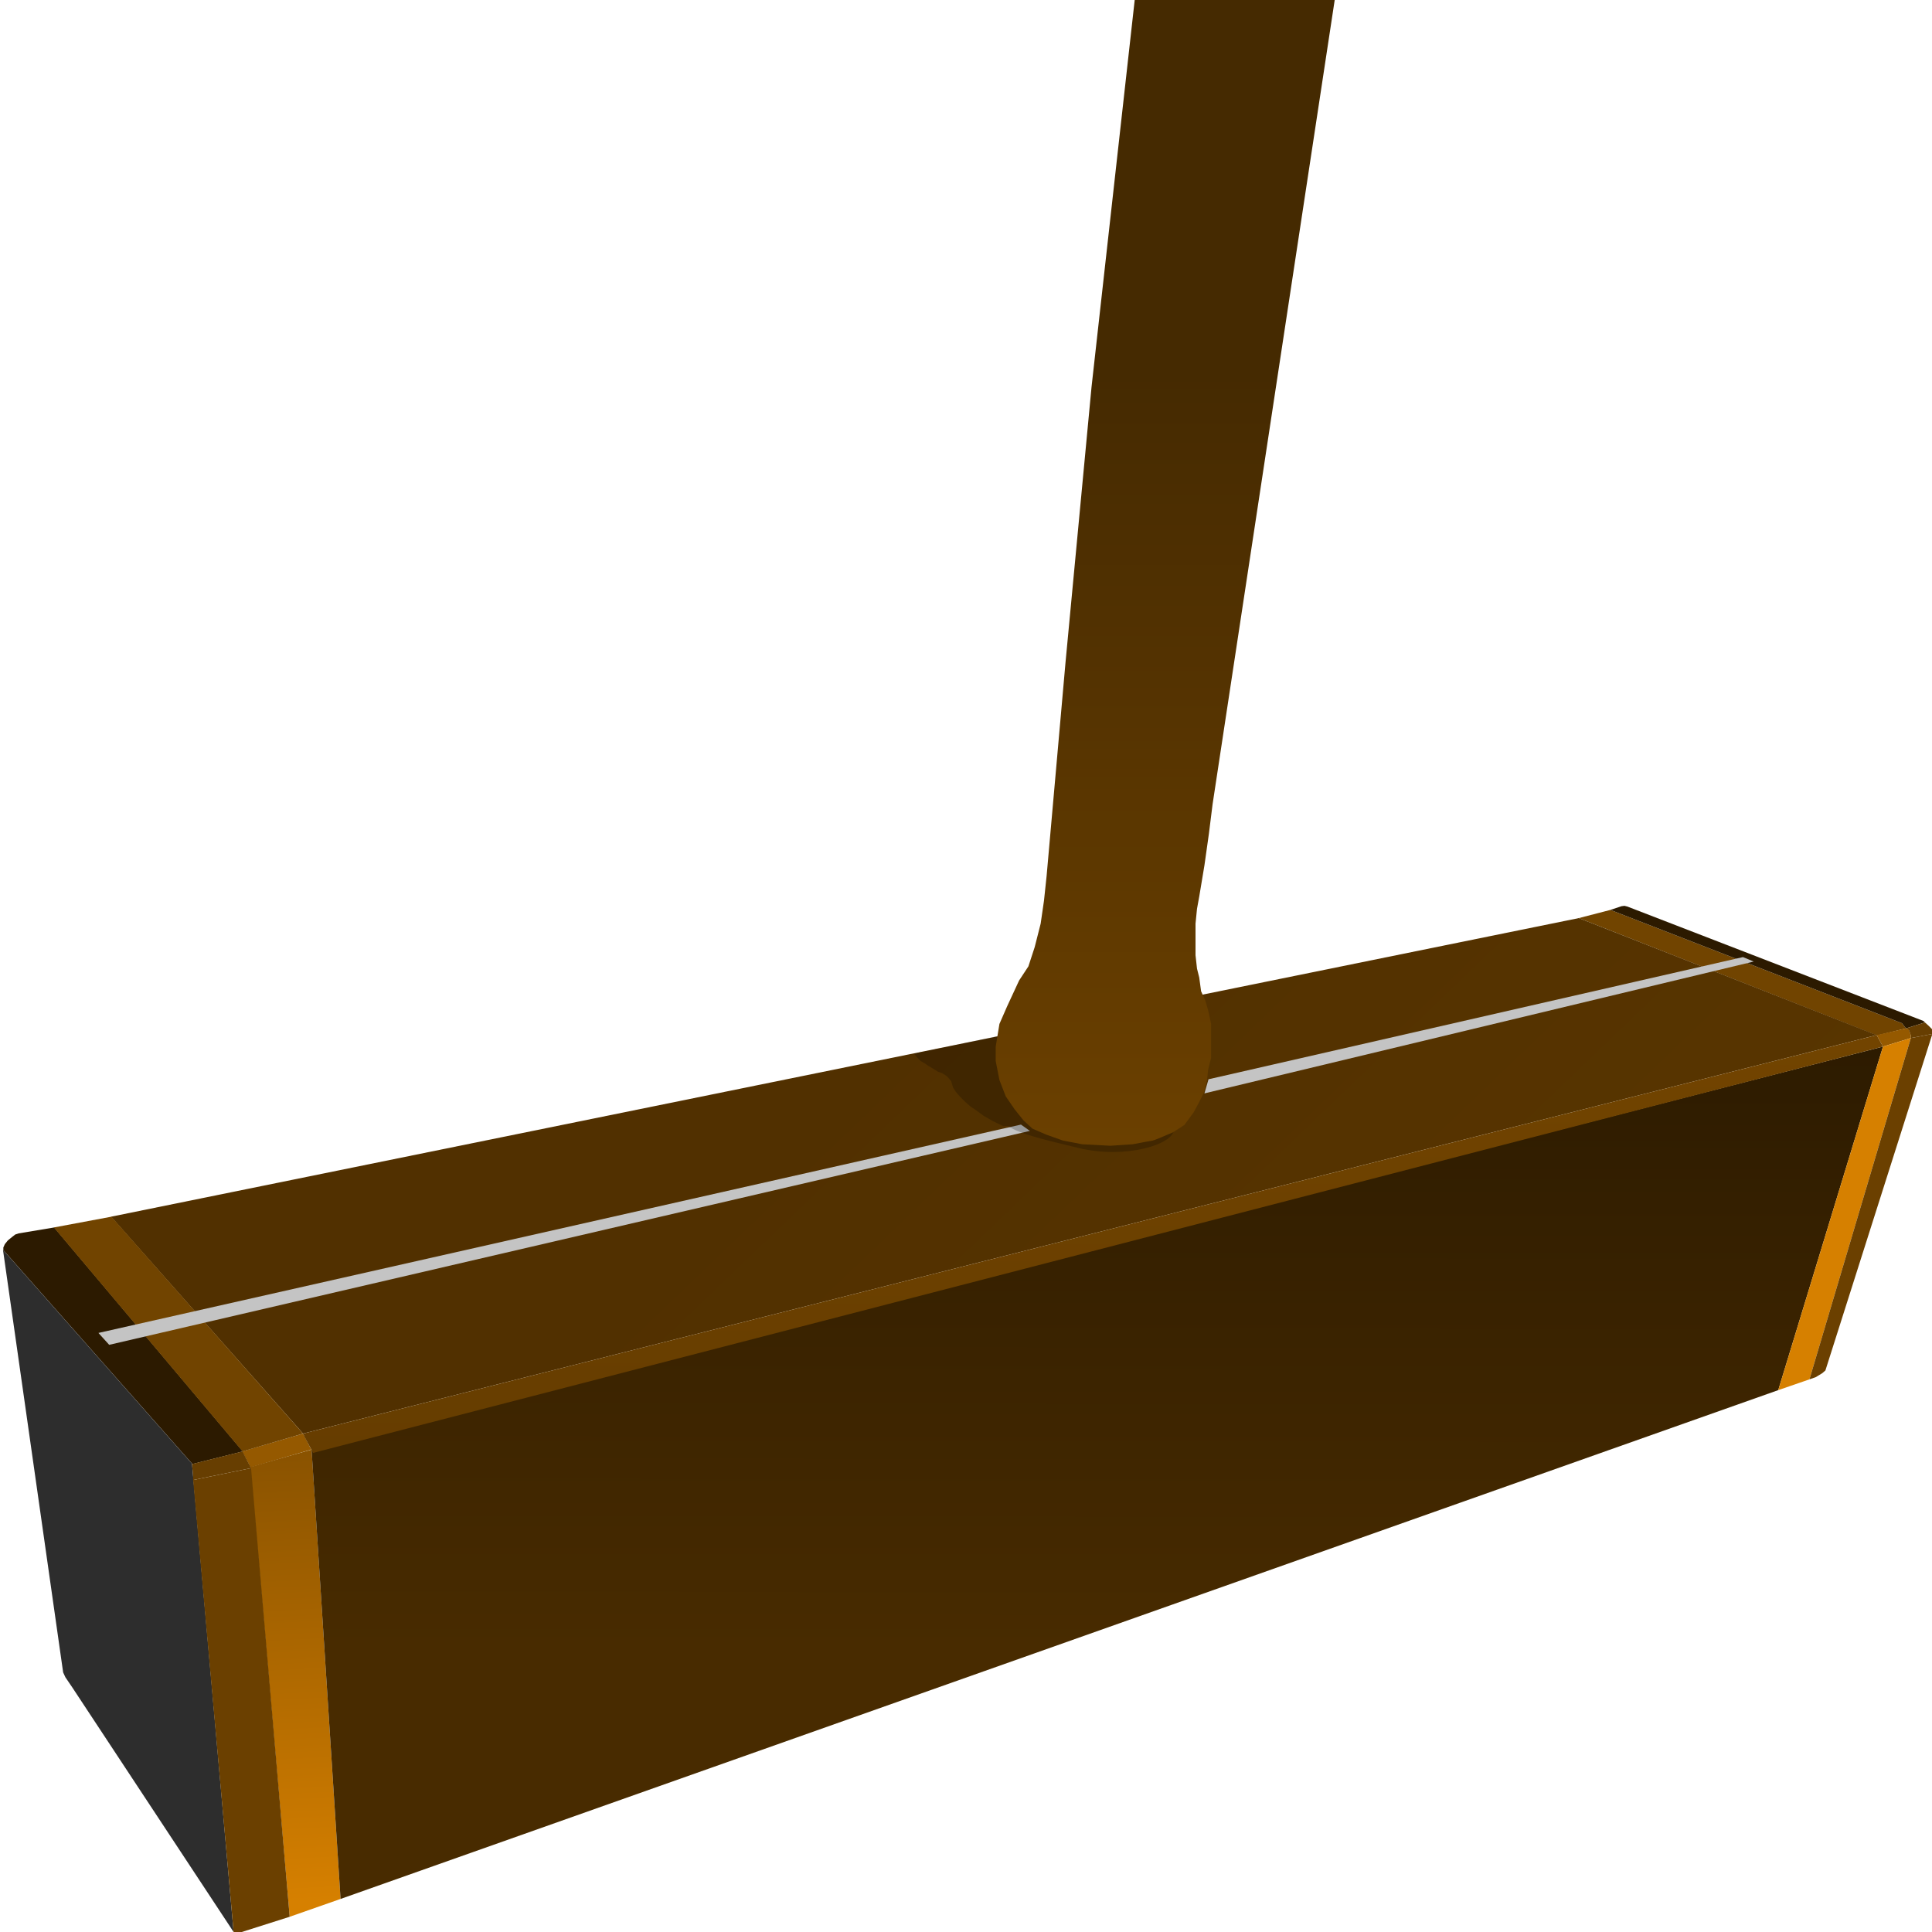
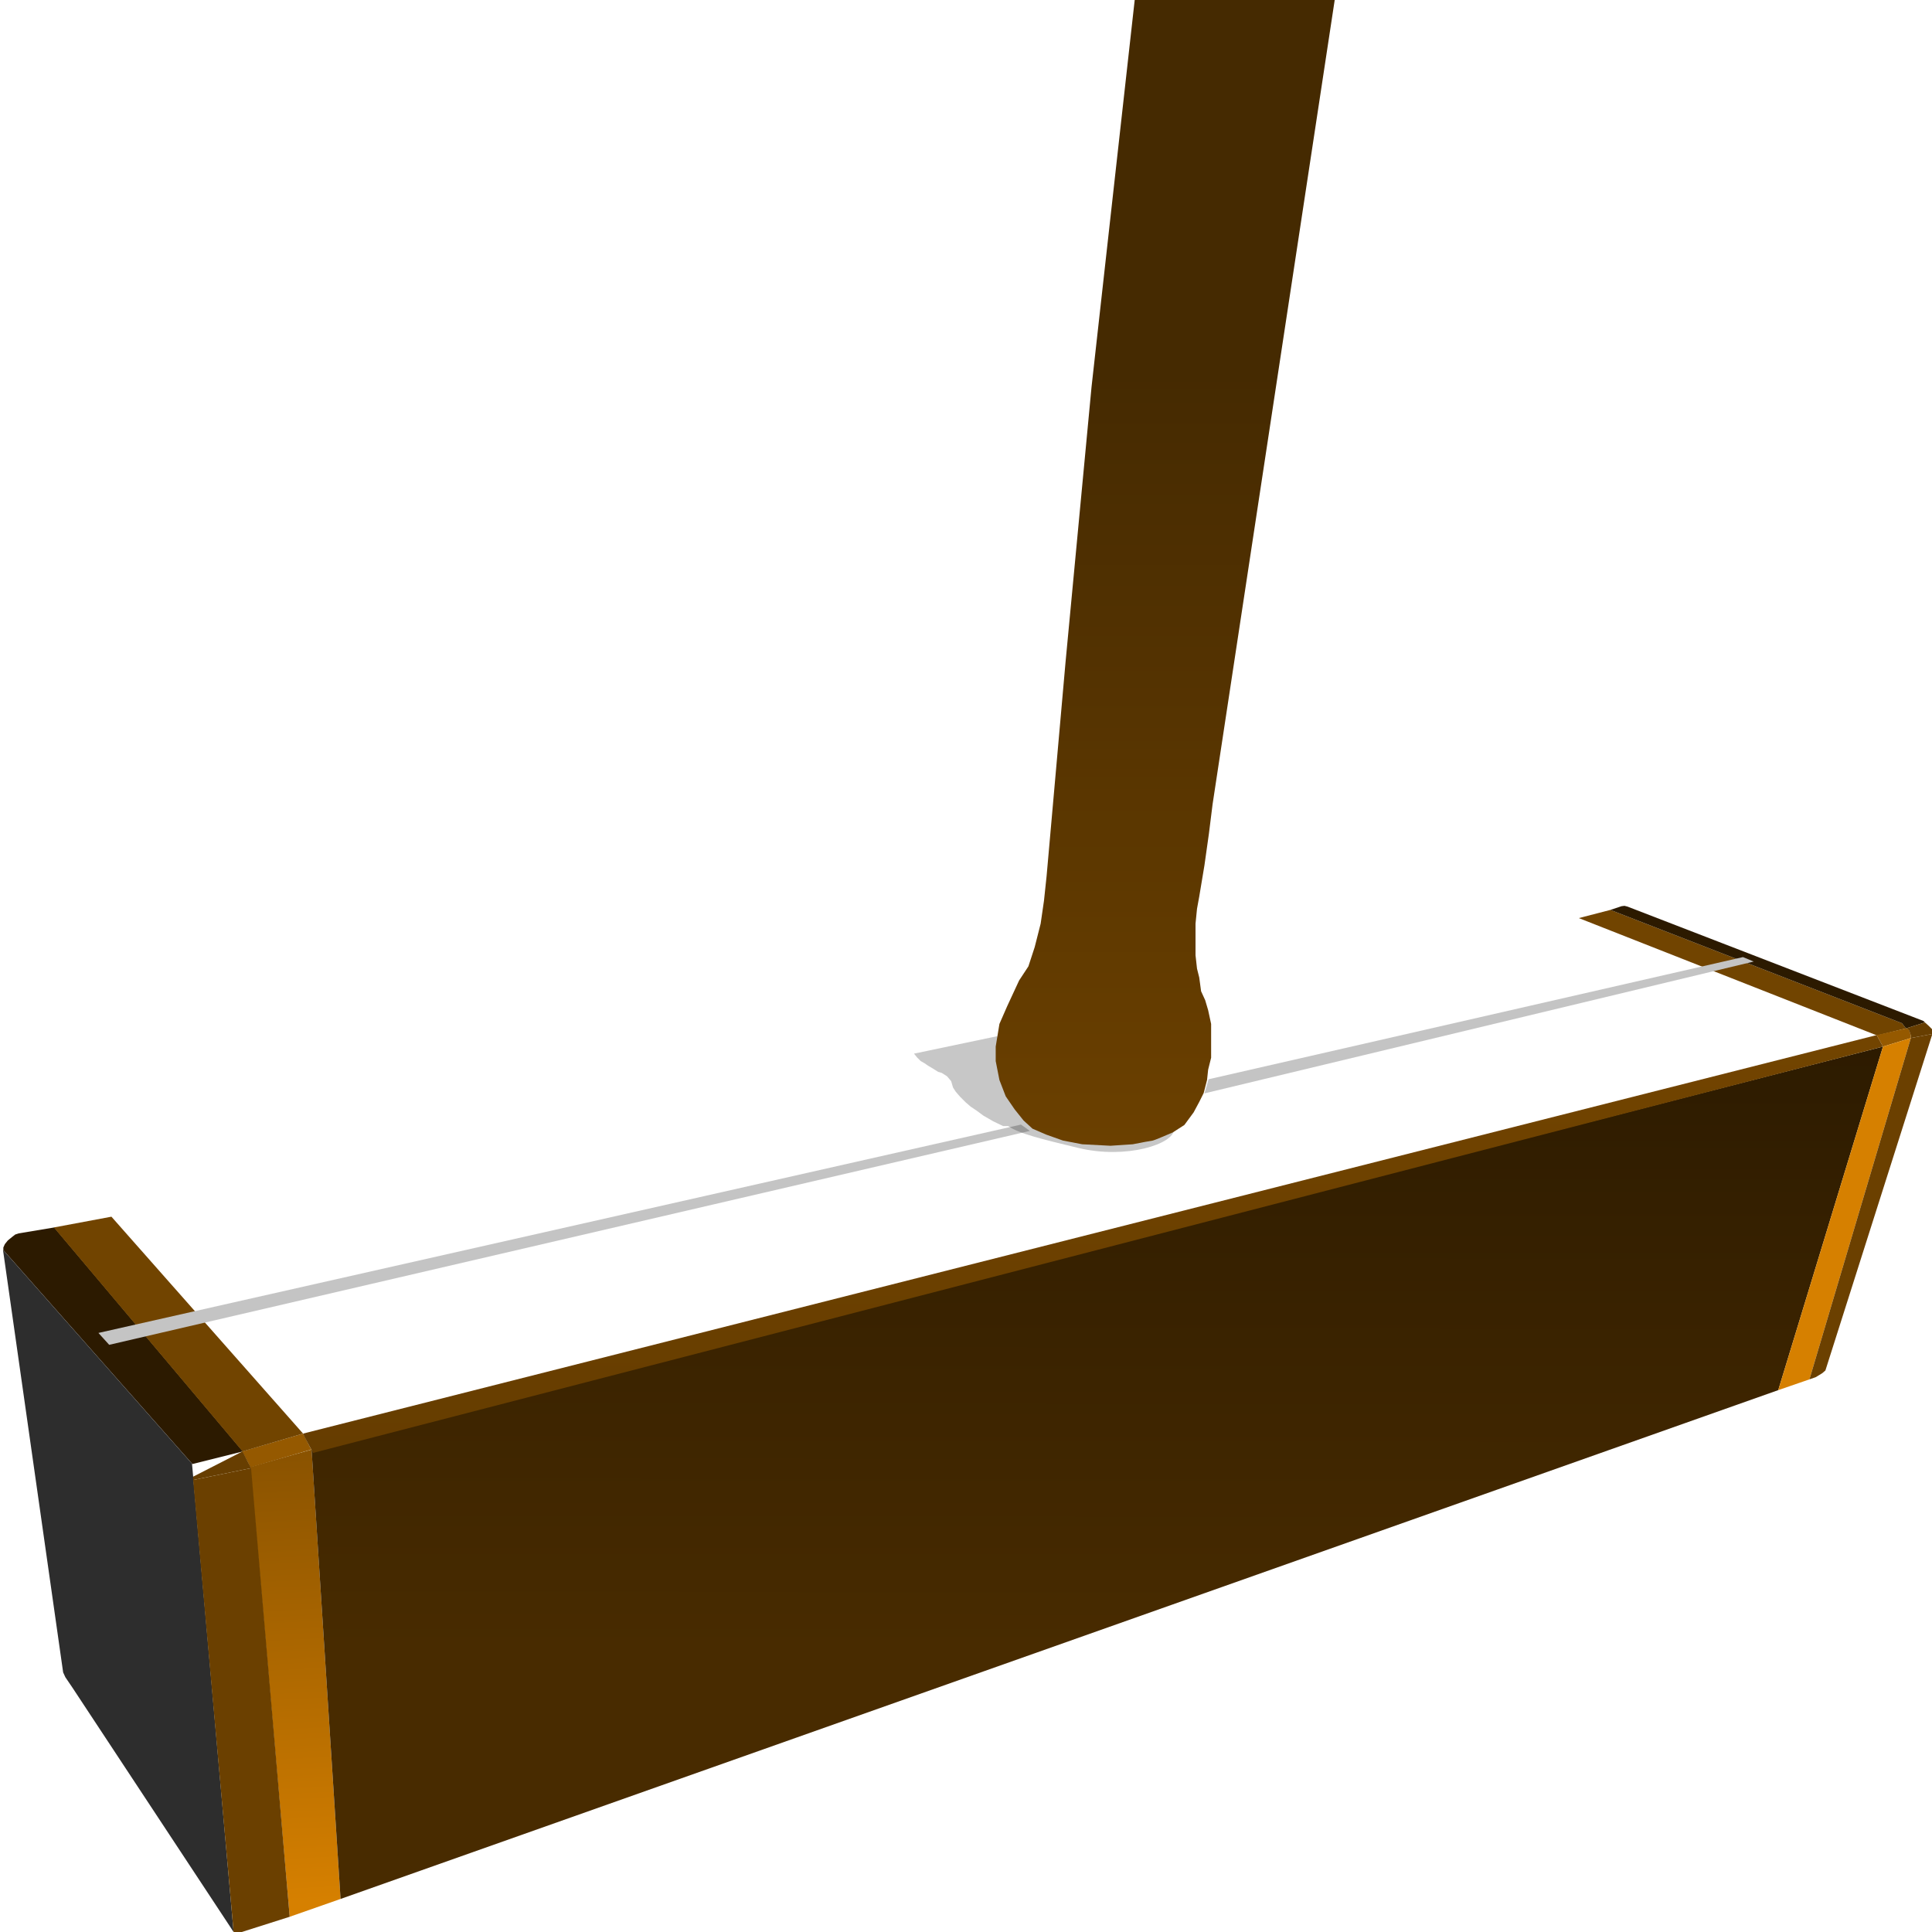
<svg xmlns="http://www.w3.org/2000/svg" width="2601" height="2601" viewBox="0 0 2601 2601" fill="none">
  <rect x="0" y="0" width="2601" height="2601" fill="#808080" stroke="none" />
  <g clip-path="url(#clip0)">
    <rect width="2601" height="2601" fill="white" />
    <path d="M2168 1225L2125.5 1236L2527 1394L2566 1384.5L2560.5 1377.5L2168 1225Z" fill="#714400" />
    <path d="M2566 1384.5L2526.5 1393.5L2535 1409L2572.5 1397.5V1394L2571 1389L2569.5 1385.5L2566 1384.5Z" fill="#955900" />
    <path d="M25 1660.5L73 1652.5L327 1954L259 1971L4.5 1683V1679.5L6.5 1675L10.5 1670L16 1665.5L20.5 1662L25 1660.5Z" fill="#2C1A00" />
    <path d="M85 2251.5L4 1682.5L258.5 1970.5L314.5 2601L97.5 2272L88 2258L85 2251.5Z" fill="#2D2D2D" />
    <path d="M330.5 1962.5L326 1954L408 1930L419 1951.5L337 1975.5L334 1969L330.5 1962.5Z" fill="#955900" />
-     <path d="M260 1988L258.5 1971L326.5 1954L338 1976.5L260 1992.5V1988Z" fill="#673E01" />
+     <path d="M260 1988L326.5 1954L338 1976.5L260 1992.5V1988Z" fill="#673E01" />
    <path d="M390 2580.5L337 1975L419.5 1951.5L458.5 2556.5L390 2580.5Z" fill="url(#paint0_linear)" />
    <path d="M314.5 2601L260 1992.5L338 1976.5L390 2580.5L325.5 2601H319.5H314.5Z" fill="#6B4000" />
-     <path d="M408 1930L149.5 1638L2125.5 1236L2526.5 1393.5L408 1930Z" fill="url(#paint1_linear)" />
    <path d="M458.5 2556.5L419.5 1952.5L2535 1409L2394 1871.5L458.5 2556.5Z" fill="url(#paint2_linear)" />
    <path d="M2535 1409L421.5 1956L410 1934.5L408 1930L2526.5 1393.5L2535 1409Z" fill="url(#paint3_linear)" />
    <path d="M72.5 1652.5L150 1638L408 1930L326.5 1954L72.5 1652.5Z" fill="#714400" />
    <path d="M2436 1857L2572.5 1397.5L2535 1409L2394 1871.5L2436 1857Z" fill="#D68000" />
    <path d="M2183 1220L2168 1225L2560.5 1377.5L2566 1384.5L2591.5 1376.5L2589.5 1374.5L2191 1220.5L2187 1219.5L2183 1220Z" fill="#2C1A00" />
    <path d="M2596.5 1381L2591.5 1376.5L2566 1384.5L2569.5 1386L2571 1389.5L2572.5 1394V1397.5L2601.5 1392V1388.5V1386L2596.5 1381Z" fill="#673E01" />
    <path d="M2601.5 1392L2572.5 1397.5L2436 1857L2444.5 1854L2449.5 1851L2453.5 1848.5L2457.5 1845L2601.5 1392Z" fill="#6B4000" />
    <path d="M1374.5 1514L1386.5 1522.5L147 1810.5L132.5 1794.5L1374.5 1514Z" fill="#C4C4C4" />
    <path d="M1627 1453L2346.5 1288.5L2361 1294.5L1621.5 1472L1627 1453Z" fill="#C4C4C4" />
    <path fill-rule="evenodd" clip-rule="evenodd" d="M1357.32 1516H1350.5L1337 1509.5L1324 1502L1314.5 1495L1307 1490L1300 1484L1292.5 1476.5L1286.5 1469.5L1283 1464L1280.5 1455.5L1275 1449L1268 1444.5L1263 1443L1255 1438C1252.67 1436.67 1247.8 1433.8 1247 1433C1246.2 1432.2 1241.67 1429.67 1239.5 1428.5L1235 1424L1230.5 1418.5L1342.5 1395L1377 1461L1380.27 1473.65C1398.3 1467.44 1422.98 1463.5 1452 1463.5C1513.86 1463.5 1580.5 1500.89 1580.5 1520.5C1580.5 1540.11 1516.52 1561.04 1452 1545.5L1450.38 1545.11C1403.12 1533.73 1371.82 1526.19 1357.32 1516Z" fill="black" fill-opacity="0.22" />
    <path d="M1609.5 1243.5L1611.5 1223.5L1614.5 1207L1621.5 1165L1627.5 1122.5L1632.5 1082.5L1811 -93H1538L1469.5 521L1434.5 891.5L1409 1179.5L1405.5 1212.5L1401 1243.5L1393 1275L1384.5 1301L1372 1320L1356 1354.5L1345.5 1378.5L1340.5 1409V1428.5L1345.5 1454L1354 1476L1366 1493.5L1378 1508.5L1390 1519.5L1408.5 1527.5L1431 1535.5L1457 1540.5L1495 1542.5L1525 1540.5C1533.5 1538.83 1550.8 1535.5 1552 1535.5C1553.2 1535.5 1570.5 1528.17 1579 1524.5L1594.5 1514.5L1607 1497.5L1614.5 1483.5L1620.5 1471.5L1625 1454L1626.5 1440L1630.5 1424V1398V1378.5L1626.5 1360L1622.5 1346.5L1617 1334.5L1614.5 1316L1611.5 1304L1609.5 1286V1266V1243.5Z" fill="url(#paint4_linear)" />
  </g>
  <defs>
    <linearGradient id="paint0_linear" x1="430.5" y1="2560.5" x2="398" y2="1932.5" gradientUnits="userSpaceOnUse">
      <stop stop-color="#D68000" />
      <stop offset="1" stop-color="#875100" />
    </linearGradient>
    <linearGradient id="paint1_linear" x1="1342.5" y1="1236" x2="2296" y2="2230.5" gradientUnits="userSpaceOnUse">
      <stop stop-color="#513000" />
      <stop offset="1" stop-color="#5B3700" />
    </linearGradient>
    <linearGradient id="paint2_linear" x1="1478.5" y1="1409" x2="1478" y2="2219" gradientUnits="userSpaceOnUse">
      <stop stop-color="#2D1B00" />
      <stop offset="1" stop-color="#482B00" />
    </linearGradient>
    <linearGradient id="paint3_linear" x1="1471.5" y1="1393.5" x2="1471.5" y2="1956" gradientUnits="userSpaceOnUse">
      <stop stop-color="#724400" />
      <stop offset="1" stop-color="#663D00" />
    </linearGradient>
    <linearGradient id="paint4_linear" x1="1527.5" y1="500.5" x2="1527.5" y2="1542.5" gradientUnits="userSpaceOnUse">
      <stop stop-color="#452A01" />
      <stop offset="1" stop-color="#6B4000" />
    </linearGradient>
    <clipPath id="clip0">
      <rect width="2601" height="2601" fill="white" />
    </clipPath>
  </defs>
</svg>